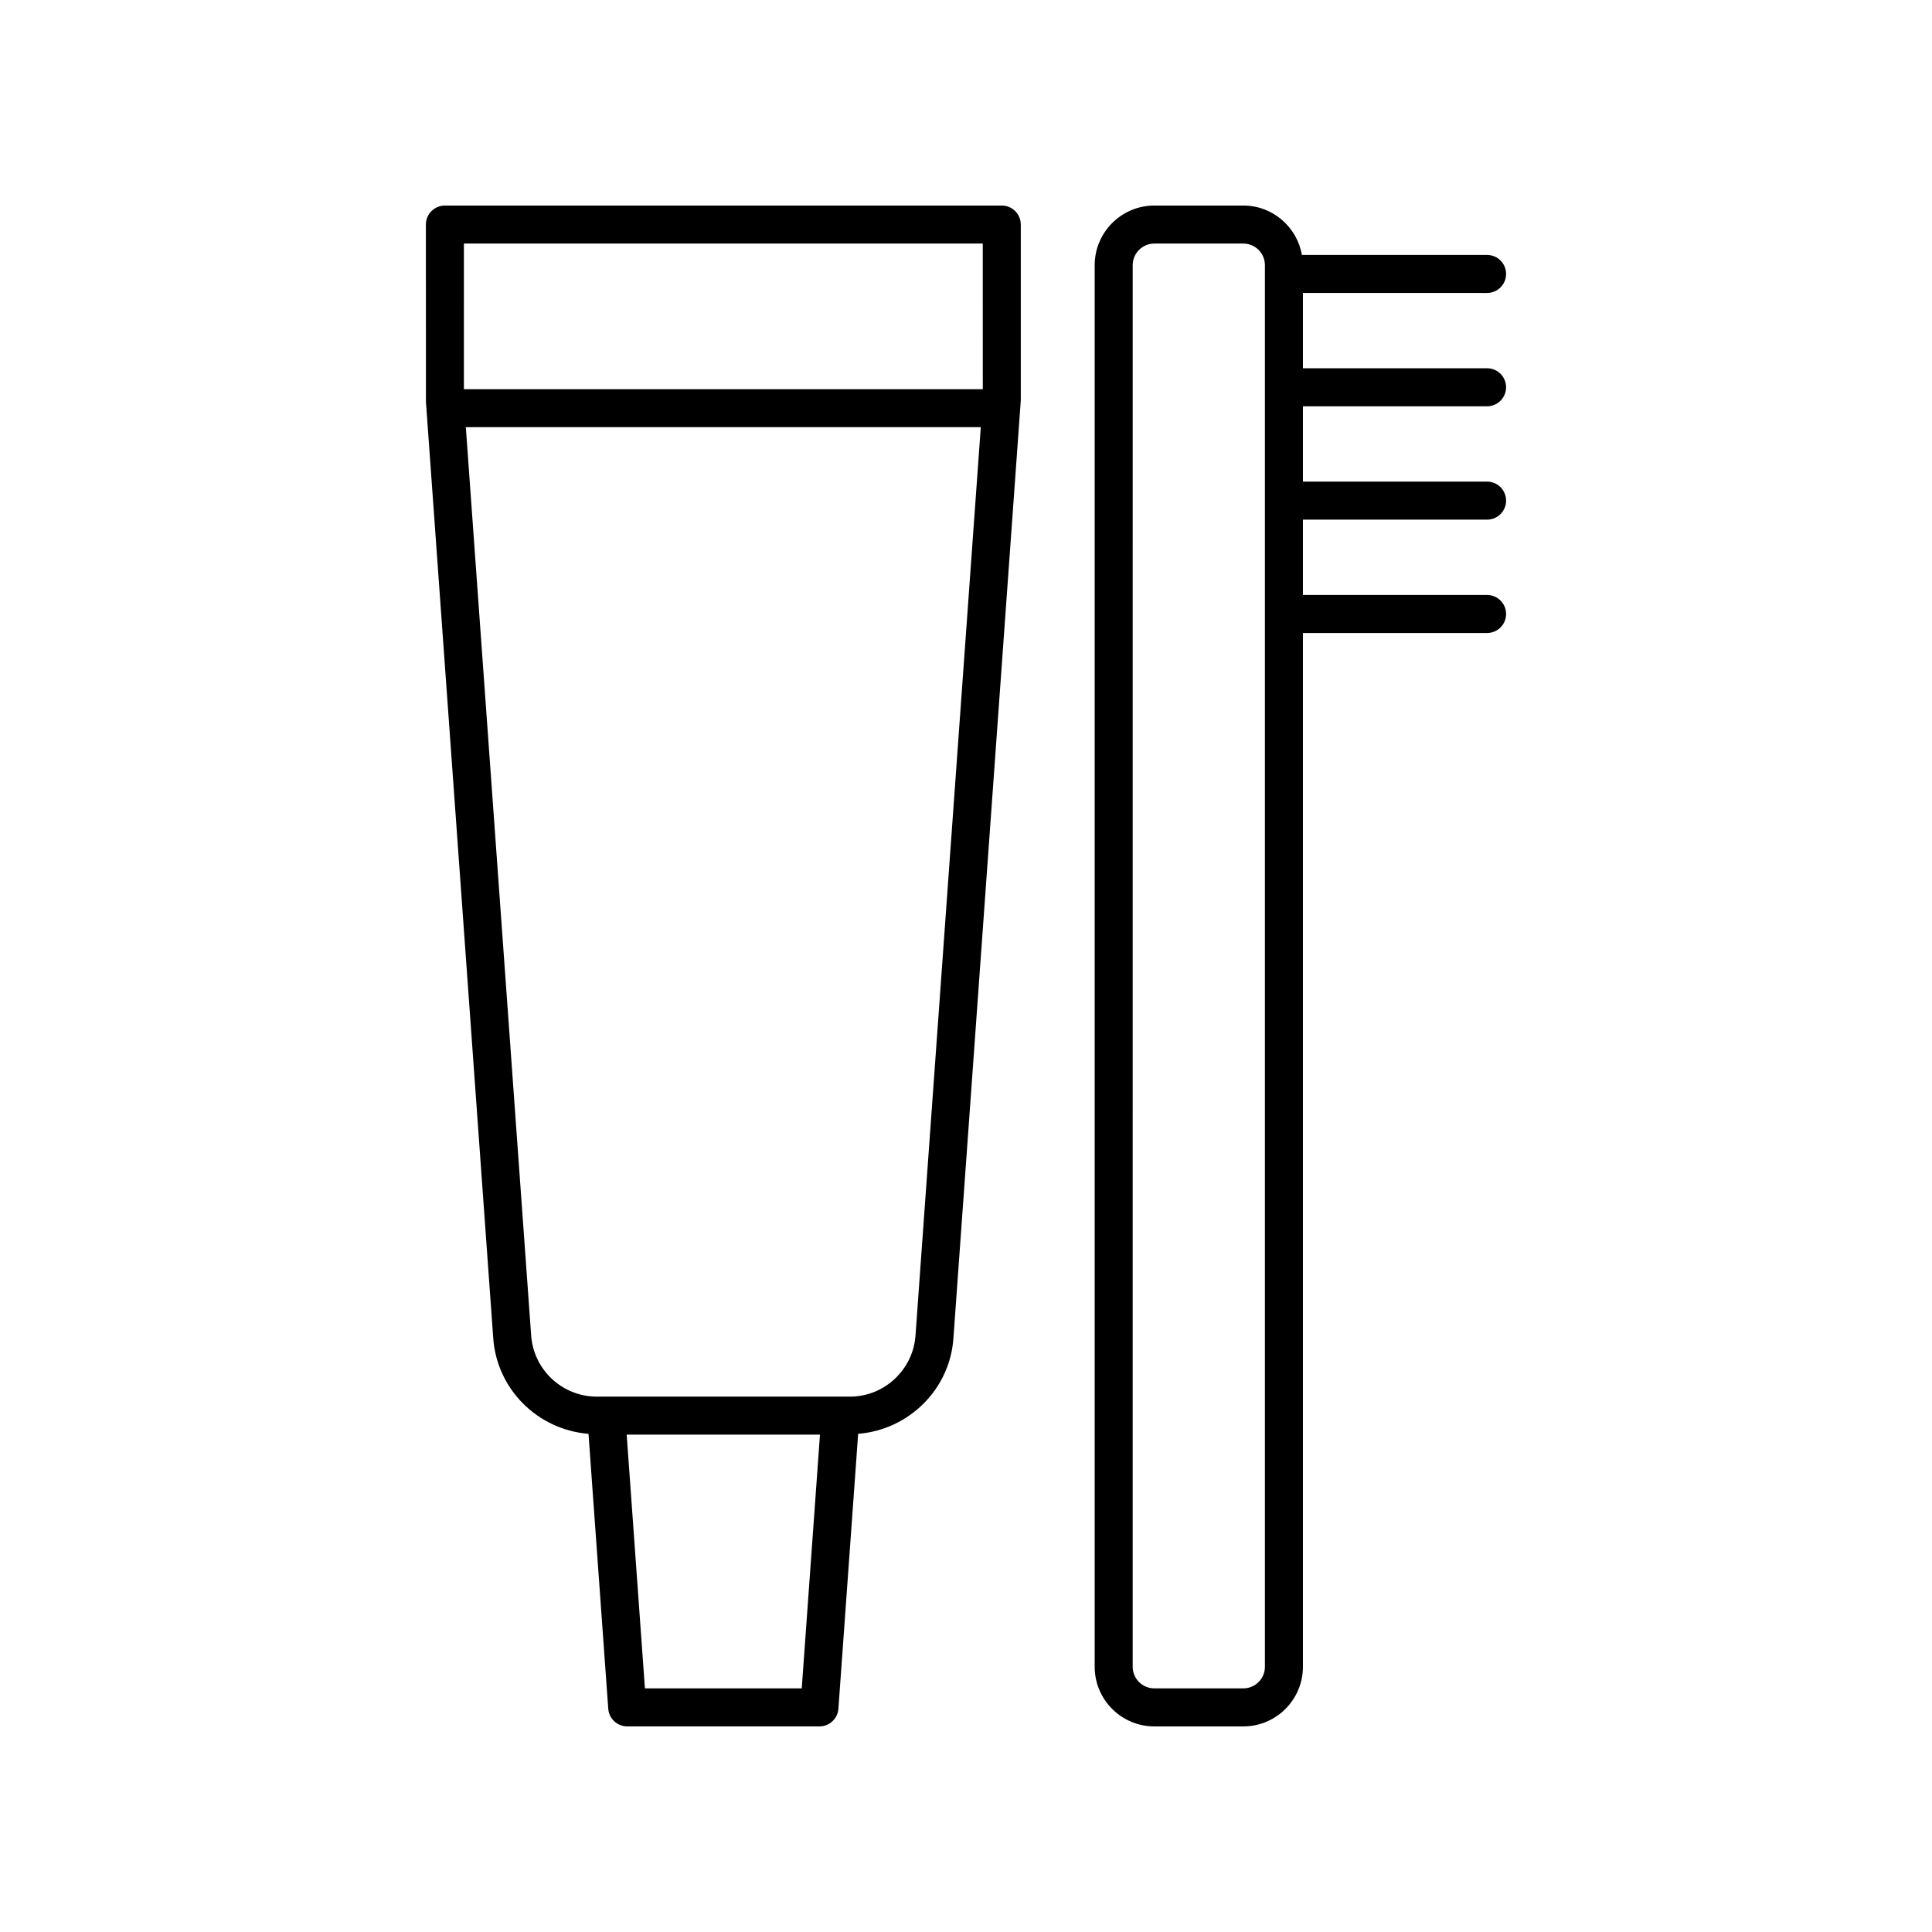
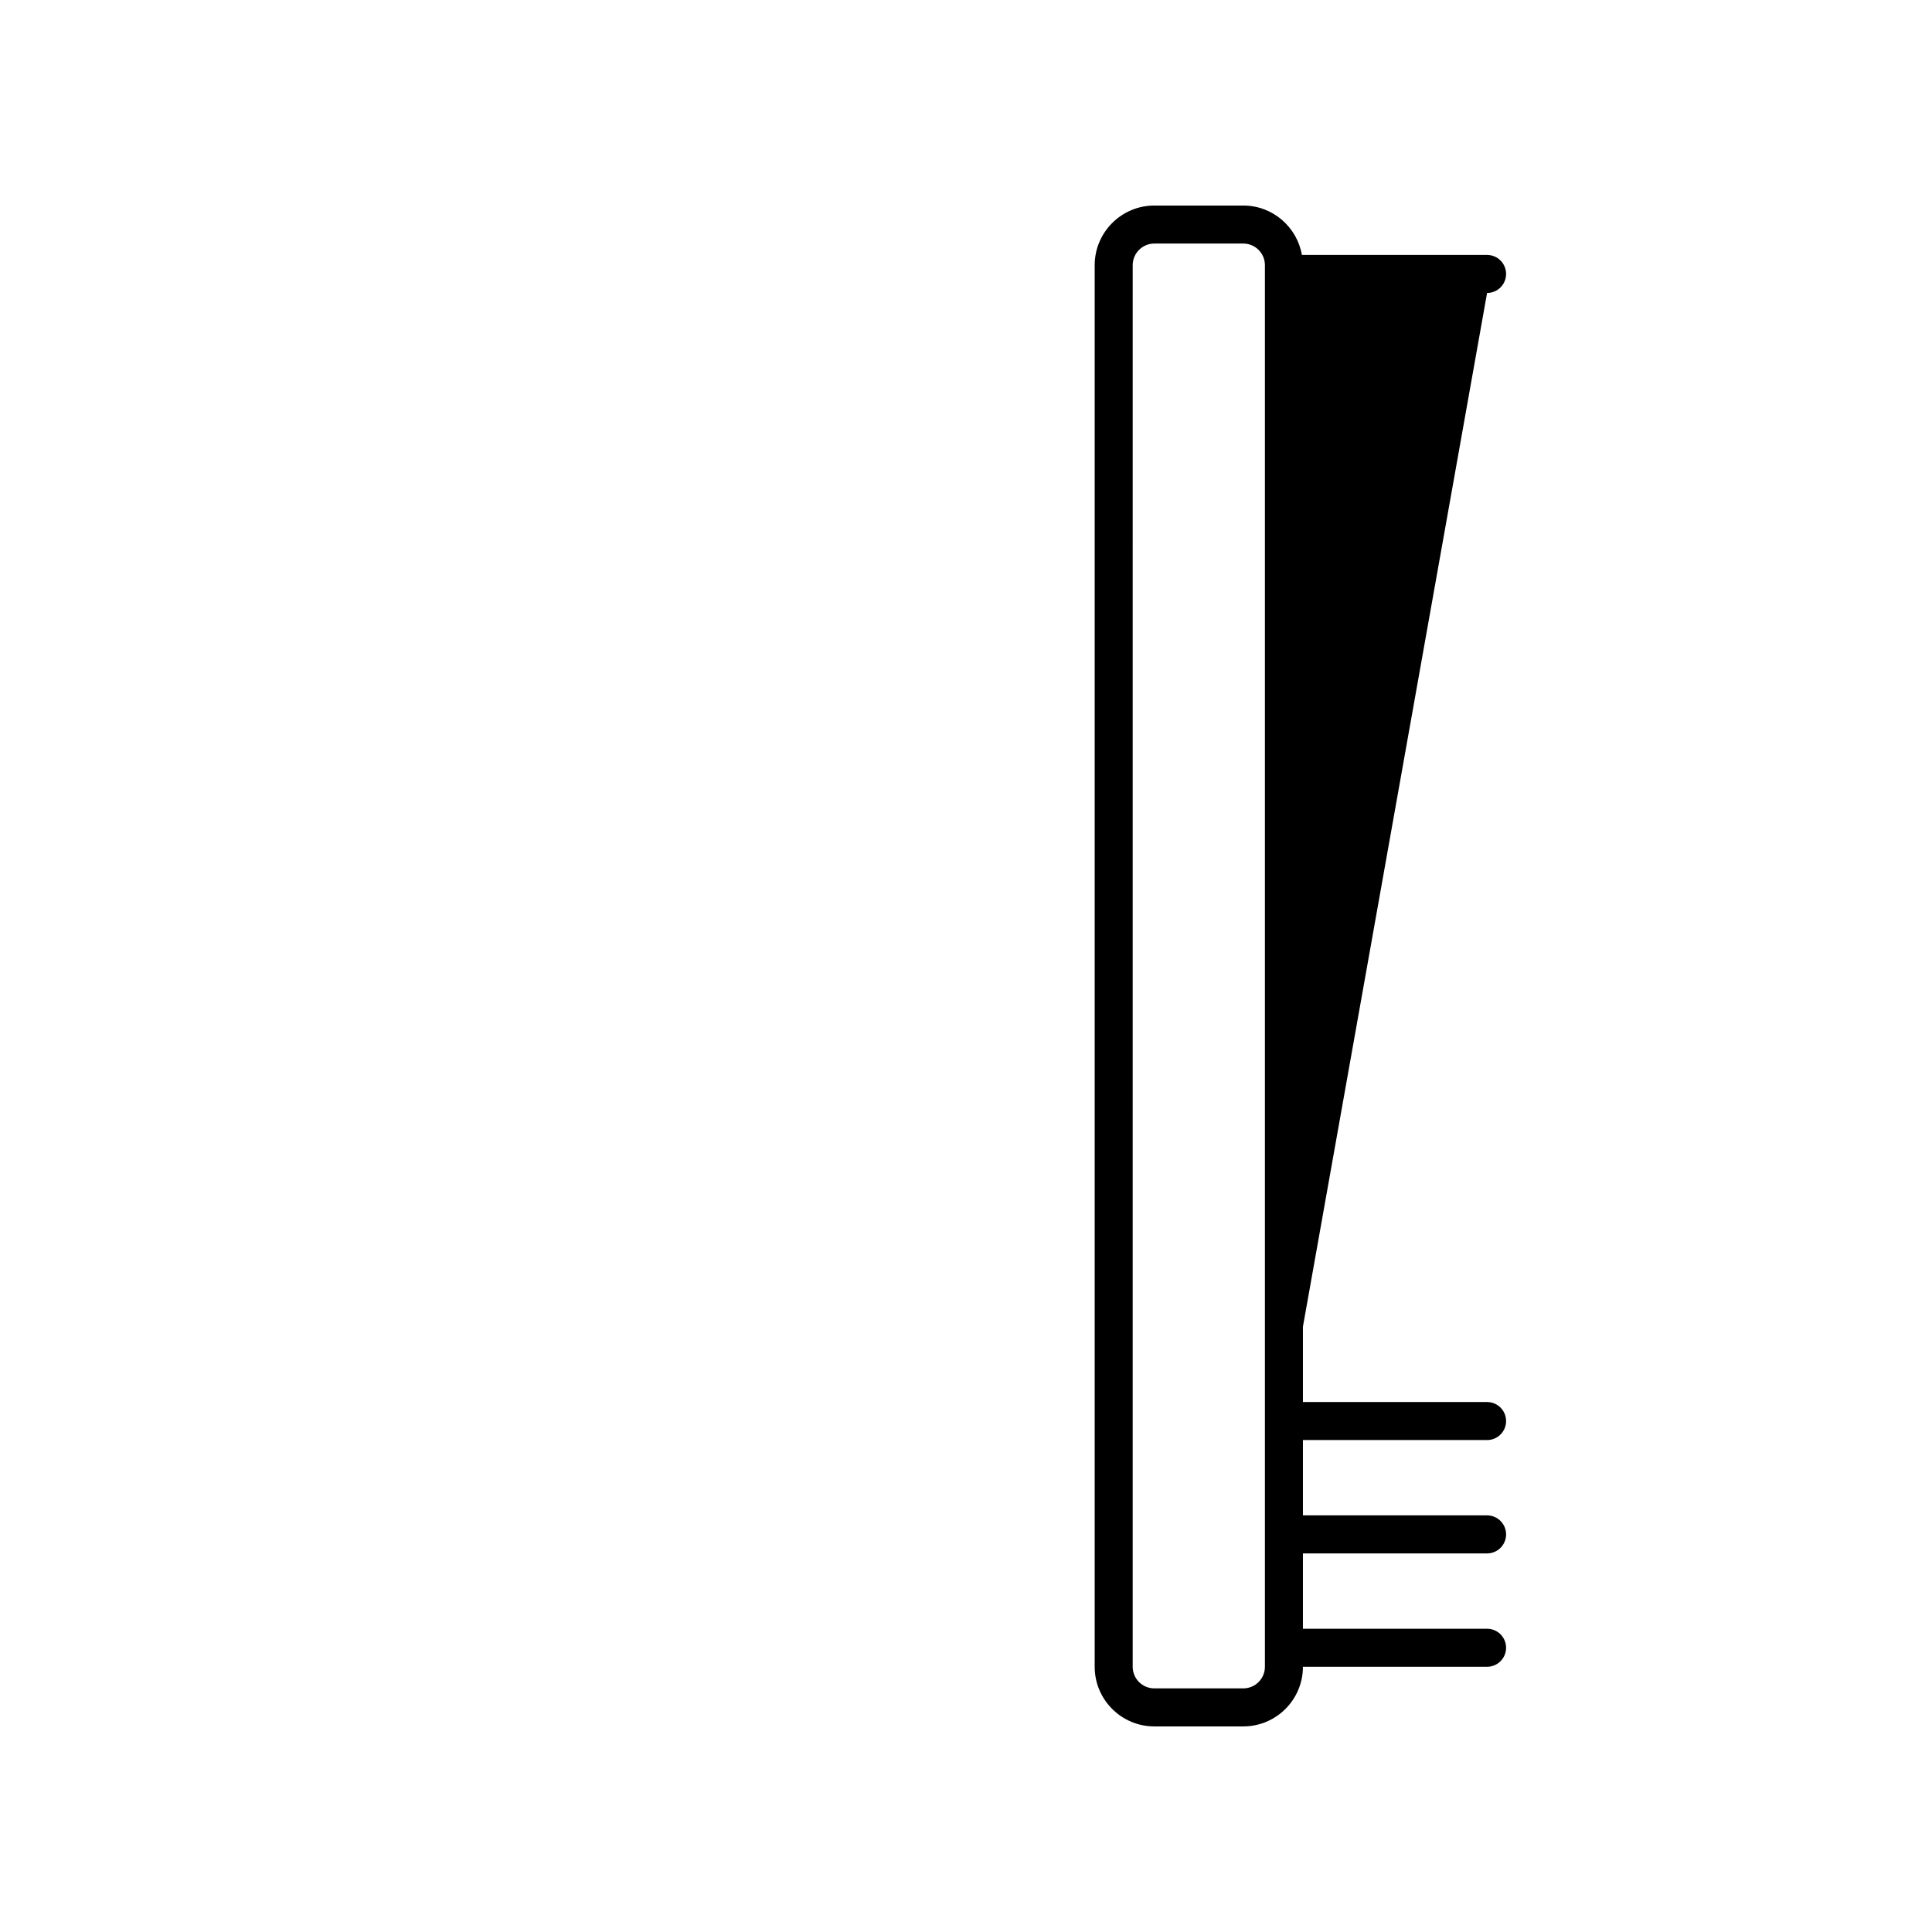
<svg xmlns="http://www.w3.org/2000/svg" fill="#000000" width="800px" height="800px" version="1.1" viewBox="144 144 512 512">
  <g>
-     <path d="m538.09 221.64c2.781 0 5.039-2.254 5.039-5.039 0-2.785-2.254-5.039-5.039-5.039h-49.074c-1.293-7.422-7.742-13.09-15.531-13.09h-23.578c-8.715 0-15.805 7.09-15.805 15.805v371.44c0 8.711 7.09 15.801 15.805 15.801h23.578c8.715 0 15.805-7.09 15.805-15.805v-273.96h48.801c2.781 0 5.039-2.254 5.039-5.039s-2.254-5.039-5.039-5.039h-48.801v-19.965h48.801c2.781 0 5.039-2.254 5.039-5.039 0-2.785-2.254-5.039-5.039-5.039h-48.801v-19.961h48.801c2.781 0 5.039-2.254 5.039-5.039s-2.254-5.039-5.039-5.039h-48.801v-19.965zm-58.875 364.07c0 3.16-2.57 5.727-5.731 5.727h-23.578c-3.16 0-5.731-2.566-5.731-5.727l0.004-371.44c0-3.16 2.57-5.727 5.727-5.727h23.578c3.16 0 5.731 2.566 5.731 5.727z" />
-     <path d="m299.96 523.98 5.234 72.852c0.188 2.637 2.383 4.68 5.027 4.68h50.938c2.641 0 4.836-2.043 5.027-4.68l5.234-72.852c13.516-1.094 24.445-11.895 25.266-25.598l17.832-248.23v-46.645c0-1.34-0.531-2.617-1.477-3.562-0.941-0.941-2.223-1.473-3.559-1.473h-147.58c-1.336 0-2.617 0.531-3.562 1.477-0.945 0.941-1.477 2.223-1.477 3.559l0.016 47.004 17.816 247.84c0.84 13.75 11.762 24.539 25.266 25.629zm56.512 67.457h-41.562l-4.832-67.242h51.223zm30.16-93.711c-0.555 9.191-8.203 16.395-17.41 16.395h-67.062c-9.211 0-16.859-7.203-17.41-16.395 0-0.02-0.004-0.039-0.004-0.059l-17.297-240.46h136.47zm17.812-289.18 0.008 38.586h-137.51l-0.004-38.586z" />
+     <path d="m538.09 221.64c2.781 0 5.039-2.254 5.039-5.039 0-2.785-2.254-5.039-5.039-5.039h-49.074c-1.293-7.422-7.742-13.09-15.531-13.09h-23.578c-8.715 0-15.805 7.09-15.805 15.805v371.44c0 8.711 7.09 15.801 15.805 15.801h23.578c8.715 0 15.805-7.09 15.805-15.805h48.801c2.781 0 5.039-2.254 5.039-5.039s-2.254-5.039-5.039-5.039h-48.801v-19.965h48.801c2.781 0 5.039-2.254 5.039-5.039 0-2.785-2.254-5.039-5.039-5.039h-48.801v-19.961h48.801c2.781 0 5.039-2.254 5.039-5.039s-2.254-5.039-5.039-5.039h-48.801v-19.965zm-58.875 364.07c0 3.16-2.57 5.727-5.731 5.727h-23.578c-3.16 0-5.731-2.566-5.731-5.727l0.004-371.44c0-3.16 2.57-5.727 5.727-5.727h23.578c3.16 0 5.731 2.566 5.731 5.727z" />
  </g>
</svg>